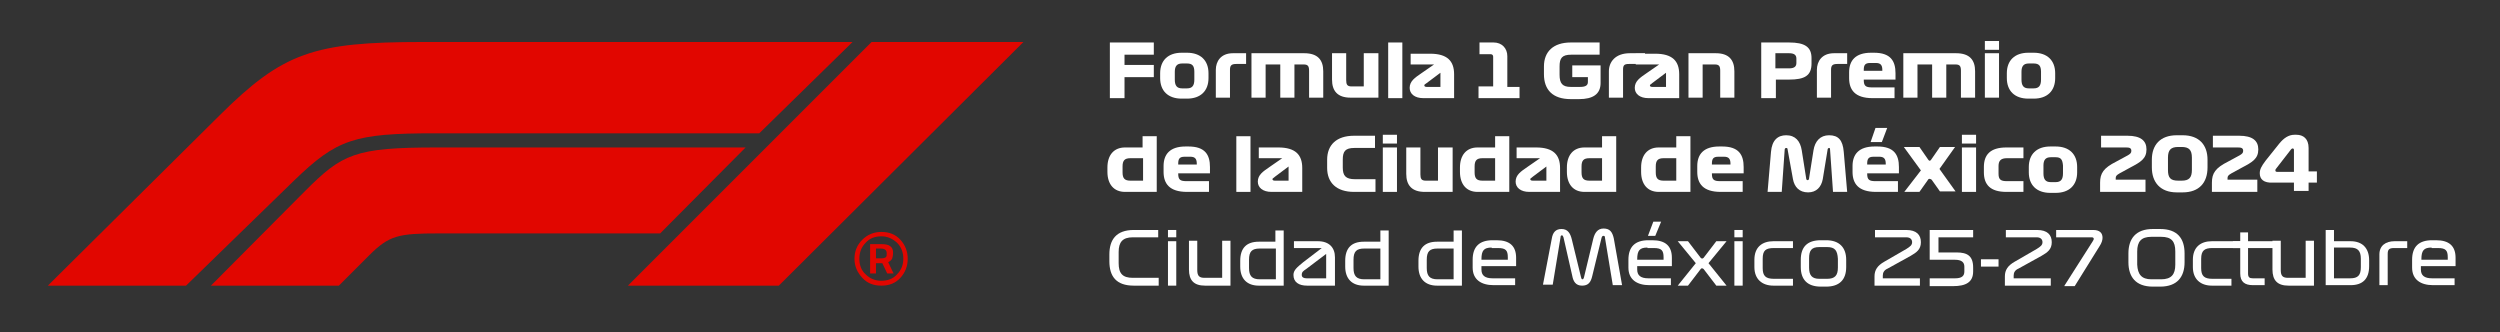
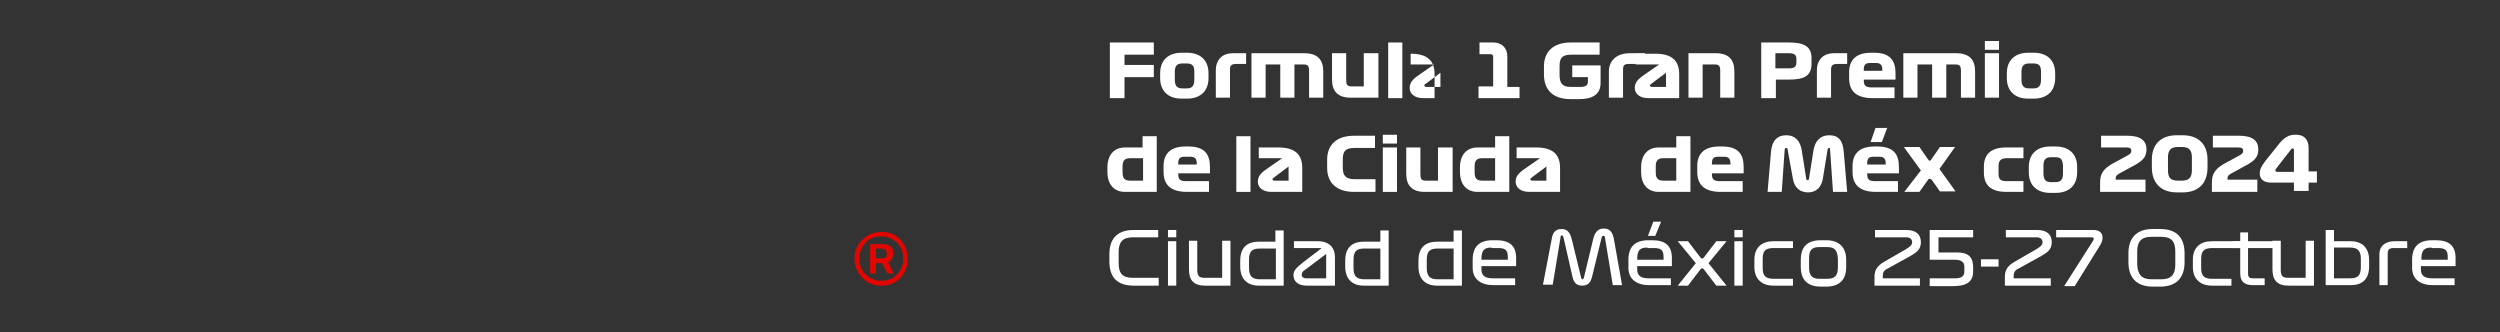
<svg xmlns="http://www.w3.org/2000/svg" version="1.1" id="Layer_1" x="0px" y="0px" viewBox="0 0 512 68" style="enable-background:new 0 0 512 68;" xml:space="preserve">
  <rect x="0" y="0" width="512" height="68" fill="#333333" stroke="none" />
  <style type="text/css">
	.st0{fill:#FFFFFF;}
	.st1{fill:#E10600;}
</style>
  <polygon class="st0" points="227.3,8.7 236.3,8.7 236.3,11.2 230.3,11.2 230.3,13.3 236.3,13.3 236.3,15.8 230.3,15.8 230.3,20.1   227.3,20.1 " />
  <path class="st0" d="M247.5,16c0,2.6-1.6,4.2-4.4,4.2H242c-2.8,0-4.4-1.6-4.4-4.2V15c0-2.6,1.6-4.2,4.4-4.2h1.1  c2.8,0,4.4,1.6,4.4,4.2V16z M243.1,13h-1c-1.1,0-1.5,0.6-1.5,1.7v1.6c0,1.2,0.4,1.8,1.5,1.8h1c1.1,0,1.5-0.6,1.5-1.8v-1.6  C244.6,13.5,244.2,13,243.1,13" />
  <path class="st0" d="M252.5,10.9h2.7v2.2h-2c-1,0-1.3,0.3-1.3,1.2v5.7H249v-5.7C249,12.6,250,10.9,252.5,10.9" />
  <path class="st0" d="M256.3,10.9h10.8c2.8,0,3.9,1.4,3.9,3.7v5.4h-2.9v-5.5c0-0.9-0.2-1.3-1.1-1.3h-1.9v6.8h-2.9v-6.8h-3v6.8h-2.9  V10.9z" />
  <path class="st0" d="M279.4,10.9h2.9v9.1h-5.7c-2.7,0-3.8-1.4-3.8-3.7v-5.4h2.9v5.5c0,0.9,0.2,1.3,1.1,1.3h2.5V10.9z" />
  <rect x="284.3" y="8.7" class="st0" width="2.9" height="11.4" />
-   <path class="st0" d="M297.8,20.1h-6.3c-1.8,0-2.8-0.9-2.8-2.1c0-1.4,1.1-2.1,2.4-3l2.6-1.8h-4.8v-2.2h4c3.5,0,4.9,1.5,4.9,4.2V20.1z   M295,17.9v-3l-2.8,2.1c-0.4,0.3-0.5,0.3-0.5,0.5c0,0.2,0.2,0.3,0.5,0.3H295z" />
+   <path class="st0" d="M297.8,20.1h-6.3c-1.8,0-2.8-0.9-2.8-2.1c0-1.4,1.1-2.1,2.4-3l2.6-1.8h-4.8v-2.2c3.5,0,4.9,1.5,4.9,4.2V20.1z   M295,17.9v-3l-2.8,2.1c-0.4,0.3-0.5,0.3-0.5,0.5c0,0.2,0.2,0.3,0.5,0.3H295z" />
  <path class="st0" d="M302.9,17.7h2.9v-6.1c0-0.3-0.2-0.5-0.5-0.5h-2.3V8.7h2.9c1.7,0,2.8,1.2,2.8,2.8v6.3h2.5v2.3h-8.4V17.7z" />
  <path class="st0" d="M327.6,11.2h-5.8c-1.9,0-2.4,0.7-2.4,2.4v1.7c0,1.8,0.6,2.5,2.3,2.5h1.9c1.1,0,1.6-0.3,1.6-1v-1H322v-2.4h5.8  v3.6c0,2.3-1.6,3.3-4.4,3.3h-1.7c-3.7,0-5.5-1.9-5.5-5.1v-1.6c0-3,1.9-4.9,5.5-4.9h5.9V11.2z" />
  <path class="st0" d="M333.8,10.9h3.1v2.2h-3.3c-1,0-1.2,0.3-1.2,1.2v5.7h-2.9v-5.4C329.5,12.7,330.8,10.9,333.8,10.9" />
  <path class="st0" d="M343.9,20.1h-6.3c-1.8,0-2.8-0.9-2.8-2.1c0-1.4,1.1-2.1,2.4-3l2.6-1.8h-4.8v-2.2h4c3.5,0,4.9,1.5,4.9,4.2V20.1z   M341.2,17.9v-3l-2.8,2.1c-0.3,0.3-0.5,0.3-0.5,0.5c0,0.2,0.2,0.3,0.5,0.3H341.2z" />
  <path class="st0" d="M345.7,10.9h5.7c2.7,0,3.8,1.4,3.8,3.7v5.4h-2.9v-5.5c0-0.9-0.2-1.3-1.1-1.3h-2.5v6.8h-2.9V10.9z" />
  <path class="st0" d="M371,13c0,2.5-1.4,3.3-4.6,3.3h-2.7v3.8h-3V8.7h5.7c3.2,0,4.6,0.9,4.6,3.2V13z M367.9,12c0-0.7-0.4-1.1-1.5-1.1  h-2.8V14h2.8c1.1,0,1.5-0.4,1.5-1.1V12z" />
  <path class="st0" d="M375.6,10.9h2.7v2.2h-2c-1,0-1.3,0.3-1.3,1.2v5.7h-2.9v-5.7C372.1,12.6,373.1,10.9,375.6,10.9" />
  <path class="st0" d="M381.7,16.4L381.7,16.4c0,1.2,0.4,1.5,1.7,1.5h4.6v2.2h-4.5c-3.6,0-4.8-1.7-4.8-4.1v-1.2c0-2.4,1.3-4,4.5-4h0.6  c3.4,0,4.4,1.7,4.4,4.2v1.3H381.7z M383,12.9c-1,0-1.3,0.4-1.3,1.4v0.2h3.8v-0.2c0-1-0.4-1.4-1.3-1.4H383z" />
  <path class="st0" d="M389.8,10.9h10.8c2.8,0,3.9,1.4,3.9,3.7v5.4h-2.9v-5.5c0-0.9-0.2-1.3-1.1-1.3h-1.9v6.8h-2.9v-6.8h-3v6.8h-2.9  V10.9z" />
  <path class="st0" d="M406.5,8.4h2.9v1.8h-2.9V8.4z M406.5,10.9h2.9v9.1h-2.9V10.9z" />
  <path class="st0" d="M420.9,16c0,2.6-1.6,4.2-4.4,4.2h-1.1c-2.8,0-4.4-1.6-4.4-4.2V15c0-2.6,1.6-4.2,4.4-4.2h1.1  c2.8,0,4.4,1.6,4.4,4.2V16z M416.5,13h-1c-1.1,0-1.5,0.6-1.5,1.7v1.6c0,1.2,0.4,1.8,1.5,1.8h1c1.1,0,1.5-0.6,1.5-1.8v-1.6  C418,13.5,417.6,13,416.5,13" />
  <path class="st0" d="M236.9,39.3h-6.5c-2.3,0-3.6-1.6-3.6-4.1v-0.9c0-2.5,1.3-4.1,3.6-4.1h3.6v-2.3h2.9V39.3z M234.1,37v-4.6h-2.6  c-1.2,0-1.6,0.5-1.6,1.7v1.2c0,1.2,0.4,1.7,1.6,1.7H234.1z" />
  <path class="st0" d="M241.3,35.6L241.3,35.6c0,1.2,0.4,1.5,1.7,1.5h4.6v2.2h-4.5c-3.6,0-4.8-1.7-4.8-4.1V34c0-2.4,1.3-4,4.5-4h0.6  c3.4,0,4.4,1.7,4.4,4.2v1.3H241.3z M242.6,32.1c-1,0-1.3,0.4-1.3,1.4v0.2h3.8v-0.2c0-1-0.4-1.4-1.3-1.4H242.6z" />
  <rect x="253.2" y="27.9" class="st0" width="2.9" height="11.4" />
  <path class="st0" d="M266.7,39.3h-6.3c-1.8,0-2.8-0.9-2.8-2.1c0-1.4,1.1-2.1,2.4-3l2.6-1.8h-4.8v-2.2h4c3.5,0,4.9,1.5,4.9,4.2V39.3z   M263.9,37.1v-3l-2.8,2.1c-0.3,0.3-0.5,0.3-0.5,0.5c0,0.2,0.2,0.3,0.5,0.3H263.9z" />
  <path class="st0" d="M281.7,39.3h-4.4c-3.6,0-5.5-1.9-5.5-4.9v-1.7c0-3,1.9-4.9,5.5-4.9h4.3v2.5h-4.2c-1.9,0-2.4,0.7-2.4,2.4v1.6  c0,1.7,0.6,2.4,2.5,2.4h4.2V39.3z" />
  <path class="st0" d="M283.2,27.6h2.9v1.8h-2.9V27.6z M283.2,30.2h2.9v9.1h-2.9V30.2z" />
  <path class="st0" d="M294.6,30.2h2.9v9.1h-5.7c-2.7,0-3.8-1.4-3.8-3.7v-5.4h2.9v5.5c0,0.9,0.2,1.3,1.1,1.3h2.5V30.2z" />
  <path class="st0" d="M309.1,39.3h-6.5c-2.3,0-3.6-1.6-3.6-4.1v-0.9c0-2.5,1.3-4.1,3.6-4.1h3.6v-2.3h2.9V39.3z M306.2,37v-4.6h-2.6  c-1.2,0-1.6,0.5-1.6,1.7v1.2c0,1.2,0.4,1.7,1.6,1.7H306.2z" />
  <path class="st0" d="M319.5,39.3h-6.3c-1.8,0-2.8-0.9-2.8-2.1c0-1.4,1.1-2.1,2.4-3l2.6-1.8h-4.8v-2.2h4c3.5,0,4.9,1.5,4.9,4.2V39.3z   M316.7,37.1v-3l-2.8,2.1c-0.3,0.3-0.5,0.3-0.5,0.5c0,0.2,0.2,0.3,0.5,0.3H316.7z" />
-   <path class="st0" d="M331,39.3h-6.5c-2.3,0-3.6-1.6-3.6-4.1v-0.9c0-2.5,1.3-4.1,3.6-4.1h3.6v-2.3h2.9V39.3z M328.1,37v-4.6h-2.6  c-1.2,0-1.6,0.5-1.6,1.7v1.2c0,1.2,0.4,1.7,1.6,1.7H328.1z" />
  <path class="st0" d="M346.2,39.3h-6.5c-2.3,0-3.6-1.6-3.6-4.1v-0.9c0-2.5,1.3-4.1,3.6-4.1h3.6v-2.3h2.9V39.3z M343.3,37v-4.6h-2.6  c-1.2,0-1.6,0.5-1.6,1.7v1.2c0,1.2,0.4,1.7,1.6,1.7H343.3z" />
  <path class="st0" d="M350.6,35.6L350.6,35.6c0,1.2,0.4,1.5,1.7,1.5h4.6v2.2h-4.5c-3.6,0-4.8-1.7-4.8-4.1V34c0-2.4,1.3-4,4.5-4h0.6  c3.4,0,4.4,1.7,4.4,4.2v1.3H350.6z M351.9,32.1c-1,0-1.3,0.4-1.3,1.4v0.2h3.8v-0.2c0-1-0.4-1.4-1.3-1.4H351.9z" />
  <path class="st0" d="M362.7,31.1c0.2-2.4,1.4-3.4,3.1-3.4c1.9,0,2.9,1.2,3.2,3.1l0.9,5.7c0,0.2,0.1,0.4,0.3,0.4  c0.2,0,0.3-0.2,0.3-0.4l0.9-5.7c0.3-1.9,1.4-3.1,3.2-3.1c1.9,0,2.8,1,3,3.4l0.7,8.2h-2.9l-0.6-8.6c0-0.2,0-0.4-0.2-0.4  c-0.2,0-0.3,0.2-0.3,0.3l-1,6.1c-0.3,1.6-1.3,2.7-3,2.7c-1.8,0-2.8-1.1-3.1-2.7l-1.1-6.1c0-0.2-0.1-0.3-0.3-0.3  c-0.2,0-0.3,0.2-0.3,0.4l-0.6,8.6H362L362.7,31.1z" />
  <path class="st0" d="M382.4,35.6L382.4,35.6c0,1.2,0.4,1.5,1.7,1.5h4.6v2.2h-4.5c-3.6,0-4.8-1.7-4.8-4.1V34c0-2.4,1.3-4,4.5-4h0.6  c3.4,0,4.4,1.7,4.4,4.2v1.3H382.4z M383.7,32.1c-1,0-1.3,0.4-1.3,1.4v0.2h3.8v-0.2c0-1-0.4-1.4-1.3-1.4H383.7z M384.1,26.2h2.4  l-1.1,2.9h-2.3L384.1,26.2z" />
  <path class="st0" d="M394.8,36.9l-1.7,2.4h-3.1l3.4-4.4l-3.5-4.8h3.2l1.8,2.6c0.2,0.3,0.4,0.3,0.6,0l1.8-2.6h3.1l-3.2,4.5l3.3,4.6  h-3.2l-1.7-2.4C395.3,36.6,395,36.5,394.8,36.9" />
-   <path class="st0" d="M401.8,27.6h2.9v1.8h-2.9V27.6z M401.8,30.2h2.9v9.1h-2.9V30.2z" />
  <path class="st0" d="M409.3,34v1.6c0,1.2,0.5,1.5,1.7,1.5h3.4v2.2h-3.5c-3.3,0-4.6-1.5-4.6-4v-1.1c0-2.5,1.3-4,4.6-4h3.5v2.2H411  C409.8,32.4,409.3,32.9,409.3,34" />
  <path class="st0" d="M425.4,35.3c0,2.6-1.6,4.2-4.4,4.2h-1.1c-2.8,0-4.4-1.6-4.4-4.2v-1.1c0-2.6,1.6-4.2,4.4-4.2h1.1  c2.8,0,4.4,1.6,4.4,4.2V35.3z M421,32.2h-1c-1.1,0-1.5,0.6-1.5,1.7v1.6c0,1.2,0.4,1.8,1.5,1.8h1c1.1,0,1.5-0.6,1.5-1.8v-1.6  C422.4,32.7,422.1,32.2,421,32.2" />
  <path class="st0" d="M439.5,39.3h-9.4v-1.9c0-1.9,0.7-3,3.3-4.3l2.4-1.3c0.5-0.3,0.7-0.5,0.7-0.9c0-0.6-0.4-0.7-1.1-0.7h-5.1v-2.4  h5.4c2.7,0,3.9,1,3.9,2.8c0,1.9-1.2,2.6-3.3,3.7l-2.2,1.2c-0.7,0.4-0.8,0.6-0.8,1v0.3h6.1V39.3z" />
  <path class="st0" d="M447,39.4h-1.2c-3.4,0-5.1-2.1-5.1-5.1v-1.6c0-3,1.7-5,5.1-5h1.2c3.4,0,5.1,2,5.1,5v1.6  C452.1,37.4,450.4,39.4,447,39.4 M446.1,37h0.7c1.5,0,2.1-0.6,2.1-2.2v-2.5c0-1.6-0.6-2.2-2.1-2.2h-0.7c-1.5,0-2.1,0.6-2.1,2.2v2.5  C444,36.4,444.5,37,446.1,37" />
  <path class="st0" d="M462.4,39.3H453v-1.9c0-1.9,0.7-3,3.3-4.3l2.4-1.3c0.5-0.3,0.7-0.5,0.7-0.9c0-0.6-0.4-0.7-1.1-0.7h-5.1v-2.4  h5.4c2.7,0,3.9,1,3.9,2.8c0,1.9-1.2,2.6-3.3,3.7l-2.2,1.2c-0.7,0.4-0.8,0.6-0.8,1v0.3h6.1V39.3z" />
  <path class="st0" d="M462.8,35.5c0-0.8,0.3-1.4,1.2-2.6l2.8-3.5c0.9-1.1,1.9-1.8,3.1-1.8h0.4c1.4,0,2.5,0.8,2.5,2.7v4.8h1.7v2.3  h-1.7v1.7h-3v-1.7h-4.3C463.6,37.5,462.8,36.7,462.8,35.5 M469.8,35.2v-4.5c0-0.2-0.1-0.3-0.3-0.3c-0.1,0-0.2,0.1-0.3,0.2l-3.1,4  c-0.1,0.1-0.1,0.2-0.1,0.3c0,0.2,0.1,0.3,0.4,0.3H469.8z" />
  <path class="st0" d="M237.2,58.5h-5c-3.6,0-5-1.9-5-5v-1.4c0-3,1.4-5,5-5h5v1.5h-5.2c-2.1,0-2.9,1-2.9,3v2.3c0,2.1,0.8,3,2.9,3h5.3  V58.5z" />
  <path class="st0" d="M239.2,47.1h1.7v1.5h-1.7V47.1z M239.2,49.4h1.7v9.1h-1.7V49.4z" />
  <path class="st0" d="M251.9,58.5h-5.1c-2.3,0-3.3-1.1-3.3-3.3v-5.9h1.7v6c0,1.2,0.4,1.6,1.5,1.6h3.6v-7.6h1.7V58.5z" />
  <path class="st0" d="M262.9,58.5h-5.1c-2.4,0-3.8-1.4-3.8-3.9v-1.2c0-2.6,1.3-3.9,3.8-3.9h3.4v-2.3h1.7V58.5z M261.3,57.1v-6.2H258  c-1.6,0-2.2,0.6-2.2,2.3v1.7c0,1.6,0.6,2.3,2.2,2.3H261.3z" />
  <path class="st0" d="M273.3,58.5h-5.6c-1.7,0-2.8-0.7-2.8-2.2c0-1,0.8-1.6,2-2.6l3.8-2.9H265v-1.4h4.9c2.3,0,3.5,1.3,3.5,3.3V58.5z   M271.6,57v-5l-4.1,3.1c-0.6,0.4-0.9,0.6-0.9,1.2c0,0.5,0.4,0.7,1,0.7H271.6z" />
  <path class="st0" d="M284.4,58.5h-5.1c-2.4,0-3.8-1.4-3.8-3.9v-1.2c0-2.6,1.3-3.9,3.8-3.9h3.4v-2.3h1.7V58.5z M282.7,57.1v-6.2h-3.3  c-1.6,0-2.2,0.6-2.2,2.3v1.7c0,1.6,0.6,2.3,2.2,2.3H282.7z" />
  <path class="st0" d="M299.4,58.5h-5.1c-2.4,0-3.8-1.4-3.8-3.9v-1.2c0-2.6,1.3-3.9,3.8-3.9h3.4v-2.3h1.7V58.5z M297.7,57.1v-6.2h-3.3  c-1.6,0-2.2,0.6-2.2,2.3v1.7c0,1.6,0.6,2.3,2.2,2.3H297.7z" />
  <path class="st0" d="M303.4,54.5v0.7c0,1.2,0.7,1.8,2.3,1.8h4.6v1.4h-4.4c-2.5,0-4.3-1.1-4.3-3.6v-1.6c0-2.7,1.4-4,4.1-4h0.8  c2.7,0,4,1.2,4,3.6v1.7H303.4z M305.5,50.7c-1.6,0-2.1,0.6-2.1,2.4v0.1h5.4v-0.5c0-1.4-0.4-1.9-2-1.9H305.5z" />
  <path class="st0" d="M317.8,48.9c0.2-1.3,0.8-2,2-2c1.3,0,1.8,0.9,2.1,2.1l1.9,7.8c0.1,0.3,0.1,0.4,0.3,0.4c0.2,0,0.2-0.2,0.3-0.4  l1.9-7.9c0.3-1.2,0.9-2.1,2.1-2.1c1.3,0,1.8,0.7,2.1,2l1.7,9.6h-1.9l-1.6-9.7c0-0.3-0.1-0.4-0.3-0.4c-0.2,0-0.3,0.1-0.4,0.4  l-1.9,7.8c-0.3,1.3-0.8,2-2.1,2c-1.3,0-1.8-0.9-2-2l-1.8-7.9c-0.1-0.3-0.2-0.4-0.3-0.4c-0.2,0-0.3,0.1-0.3,0.4l-1.6,9.7H316  L317.8,48.9z" />
  <path class="st0" d="M335.3,54.5v0.7c0,1.2,0.7,1.8,2.3,1.8h4.6v1.4h-4.4c-2.5,0-4.3-1.1-4.3-3.6v-1.6c0-2.7,1.4-4,4.1-4h0.8  c2.7,0,4,1.2,4,3.6v1.7H335.3z M337.4,50.7c-1.6,0-2.1,0.6-2.1,2.4v0.1h5.4v-0.5c0-1.4-0.4-1.9-2-1.9H337.4z M338.6,45.4h1.6  l-1.2,2.9h-1.5L338.6,45.4z" />
  <path class="st0" d="M348.3,55.1l-2.6,3.4h-2.1l3.7-4.6l-3.7-4.5h2.1l2.6,3.4c0.2,0.2,0.4,0.2,0.6,0l2.6-3.4h2.1l-3.7,4.5l3.7,4.6  h-2.1l-2.6-3.4C348.7,54.9,348.4,54.9,348.3,55.1" />
  <path class="st0" d="M355.2,47.1h1.7v1.5h-1.7V47.1z M355.2,49.4h1.7v9.1h-1.7V49.4z" />
  <path class="st0" d="M361,53v1.9c0,1.6,0.6,2.2,2.3,2.2h3.9v1.4h-4c-2.3,0-3.9-1.3-3.9-3.8v-1.5c0-2.6,1.6-3.8,3.9-3.8h4v1.4h-3.9  C361.6,50.8,361,51.3,361,53" />
  <path class="st0" d="M378.1,54.7c0,2.6-1.4,4-4.1,4h-1.1c-2.8,0-4.1-1.5-4.1-4v-1.5c0-2.6,1.3-4,4.1-4h1.1c2.7,0,4.1,1.5,4.1,4V54.7  z M374.2,50.6h-1.6c-1.6,0-2.1,0.7-2.1,2.3v1.9c0,1.6,0.6,2.3,2.1,2.3h1.6c1.6,0,2.2-0.7,2.2-2.3V53  C376.3,51.3,375.8,50.6,374.2,50.6" />
  <path class="st0" d="M393.3,58.5h-9.4v-1.9c0-1.3,0.6-2.2,2-3l4.5-2.6c0.8-0.5,1.2-0.8,1.2-1.4c0-0.5-0.3-1-1.2-1H384v-1.5h6.4  c2.1,0,3,1,3,2.5c0,1.5-0.9,2.1-2.1,2.8l-4.7,2.6c-0.7,0.3-1,0.8-1,1.4V57h7.6V58.5z" />
  <path class="st0" d="M404.1,54.8v0.8c0,2.2-1.5,3-4.1,3h-4.8V57h5.2c1.4,0,1.9-0.5,1.9-1.4v-1c0-0.9-0.6-1.4-1.9-1.4h-5.2v-6.1h8.9  v1.5H397v3.1h3.7C402.9,51.7,404.1,52.4,404.1,54.8" />
  <rect x="405.7" y="53.1" class="st0" width="3.6" height="1.5" />
  <path class="st0" d="M420,58.5h-9.4v-1.9c0-1.3,0.6-2.2,2-3l4.5-2.6c0.8-0.5,1.2-0.8,1.2-1.4c0-0.5-0.3-1-1.2-1h-6.3v-1.5h6.4  c2.1,0,3,1,3,2.5c0,1.5-0.9,2.1-2.1,2.8l-4.7,2.6c-0.7,0.3-1,0.8-1,1.4V57h7.6V58.5z" />
  <path class="st0" d="M422.8,58.5l5.8-9.1c0.1-0.2,0.2-0.3,0.2-0.5c0-0.2-0.2-0.3-0.4-0.3h-7.3v-1.5h7.6c1.3,0,1.9,0.6,1.9,1.6  c0,0.5-0.2,1.1-0.6,1.7l-5.1,8.2H422.8z" />
  <path class="st0" d="M442.4,58.7h-1.5c-3.5,0-5-2-5-5v-1.8c0-3,1.5-5,5-5h1.5c3.5,0,5,1.9,5,5v1.8C447.4,56.7,445.9,58.7,442.4,58.7   M440.6,57.2h2c2.1,0,2.9-1,2.9-3v-2.7c0-2.1-0.8-3-2.9-3h-2c-2.1,0-2.9,1-2.9,3v2.7C437.8,56.2,438.6,57.2,440.6,57.2" />
  <path class="st0" d="M450.8,53v1.9c0,1.6,0.6,2.2,2.3,2.2h3.9v1.4h-4c-2.3,0-3.9-1.3-3.9-3.8v-1.5c0-2.6,1.6-3.8,3.9-3.8h6v1.4h-5.9  C451.5,50.8,450.8,51.3,450.8,53" />
  <path class="st0" d="M457.3,49.4h1.5v-1.8h1.6v1.8h5.4v1.4h-5.4V56c0,0.8,0.3,1,1,1h2.4v1.4h-2.4c-1.7,0-2.6-0.7-2.6-2.4v-5.2h-1.5  V49.4z" />
  <path class="st0" d="M473.8,58.5h-5.1c-2.3,0-3.3-1.1-3.3-3.3v-5.9h1.7v6c0,1.2,0.4,1.6,1.5,1.6h3.6v-7.6h1.7V58.5z" />
  <path class="st0" d="M476.3,47.1h1.7v2.3h3.4c2.4,0,3.8,1.4,3.8,3.9v1.2c0,2.6-1.3,3.9-3.8,3.9h-5.1V47.1z M478,50.8v6.2h3.3  c1.6,0,2.2-0.6,2.2-2.3v-1.7c0-1.6-0.6-2.3-2.2-2.3H478z" />
  <path class="st0" d="M490.4,49.4h2.6v1.4h-2.7c-1,0-1.3,0.3-1.3,1.2v6.4h-1.7v-6.3C487.3,50.3,488.6,49.4,490.4,49.4" />
  <path class="st0" d="M495.8,54.5v0.7c0,1.2,0.7,1.8,2.3,1.8h4.6v1.4h-4.4c-2.5,0-4.3-1.1-4.3-3.6v-1.6c0-2.7,1.4-4,4.1-4h0.8  c2.7,0,4,1.2,4,3.6v1.7H495.8z M498,50.7c-1.6,0-2.1,0.6-2.1,2.4v0.1h5.4v-0.5c0-1.4-0.4-1.9-2-1.9H498z" />
-   <path class="st1" d="M60.2,37L38.1,58.5H9.8L45,23.6C58,10.7,64.3,8.6,86.6,8.6h88l-19.1,18.7H89.1C72.5,27.3,69,28.5,60.2,37   M152.7,30.2H89.5c-16.8,0-19.4,1.3-27,8.9L43.2,58.5h26.2l6.2-6.2c4.1-4.1,6-4.5,14.3-4.5h45.3L152.7,30.2z M159.5,58.5l50.1-49.9  h-31.1l-49.9,49.9H159.5z" />
  <path class="st1" d="M180.5,58.5c-1.6,0-2.9-0.5-3.9-1.6c-1-1.1-1.6-2.3-1.6-3.9c0-1.5,0.5-2.8,1.6-3.9c1-1,2.3-1.6,3.9-1.6  c1.6,0,2.9,0.5,3.9,1.6c1,1.1,1.5,2.4,1.5,3.9c0,1.5-0.5,2.8-1.5,3.9C183.4,58,182.1,58.5,180.5,58.5 M180.5,48.4  c-1.3,0-2.4,0.4-3.2,1.3c-0.9,0.9-1.3,2-1.3,3.3c0,1.3,0.4,2.4,1.3,3.2c0.9,0.9,2,1.3,3.2,1.3c1.3,0,2.4-0.4,3.2-1.3  c0.9-0.9,1.3-2,1.3-3.2c0-1.3-0.4-2.4-1.3-3.3C182.8,48.9,181.8,48.4,180.5,48.4 M179.4,53.9v2.1h-1.2V50h2.3c0.8,0,1.4,0.1,1.8,0.4  c0.4,0.3,0.6,0.7,0.6,1.3c0,0.6-0.1,1-0.2,1.3c-0.2,0.3-0.4,0.5-0.8,0.7l1.1,2.3h-1.3l-1-2.1H179.4z M179.4,50.9v2h1.2  c0.4,0,0.6-0.1,0.8-0.2c0.2-0.2,0.2-0.4,0.2-0.8c0-0.7-0.4-1-1.3-1H179.4z" />
</svg>